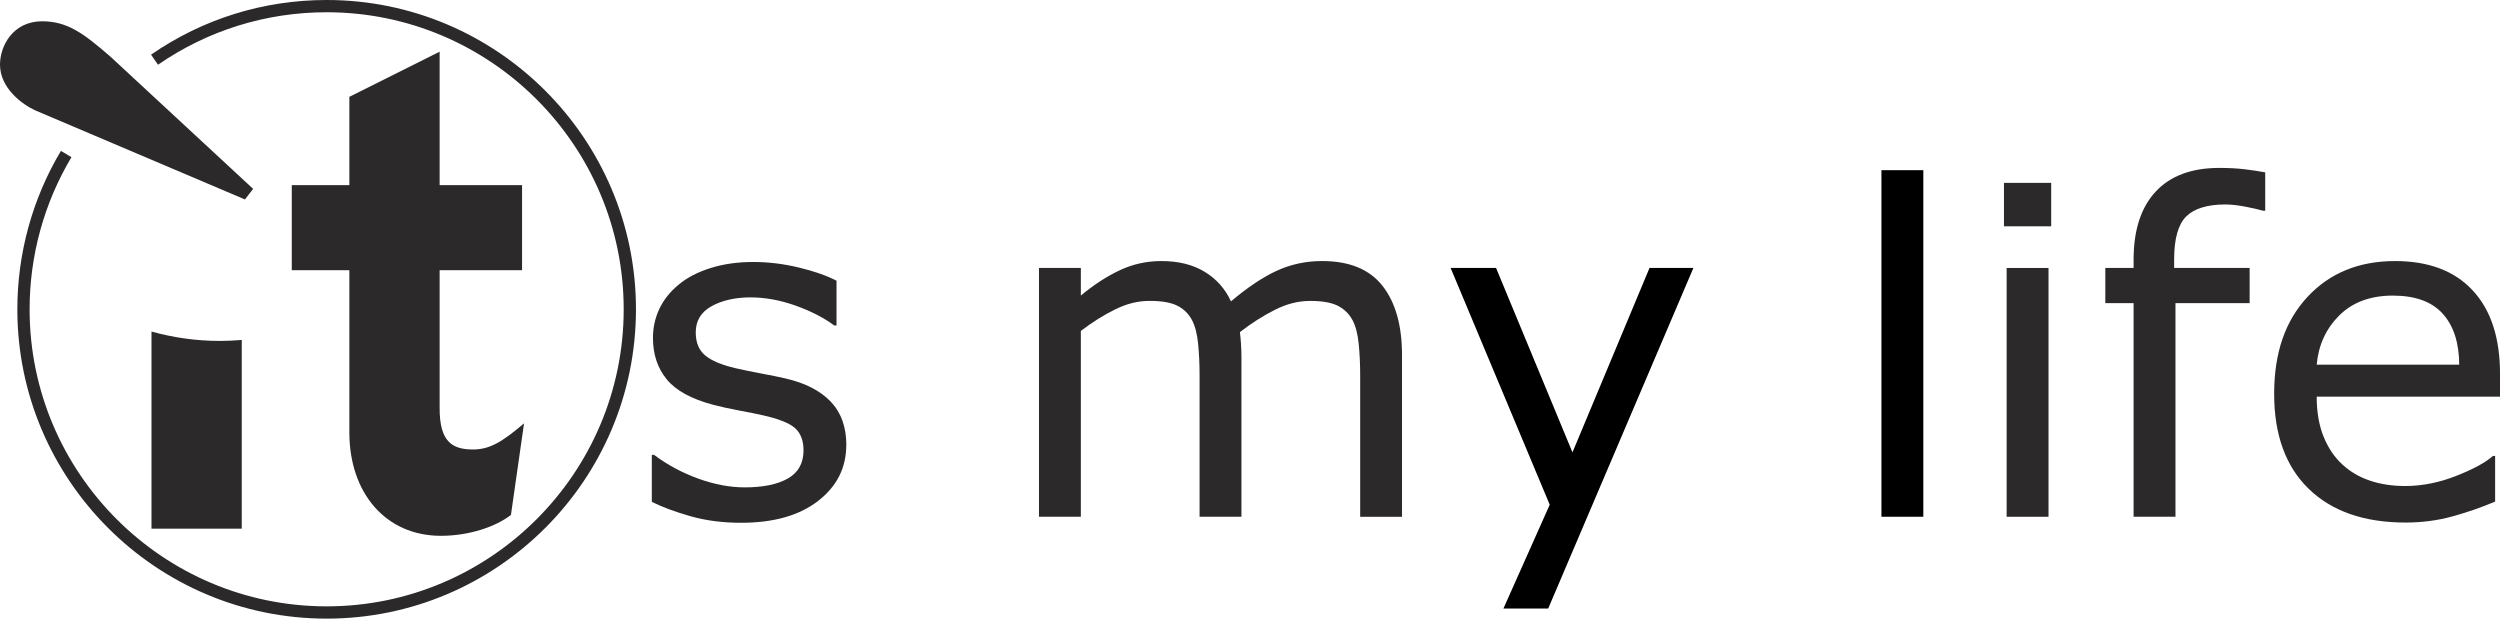
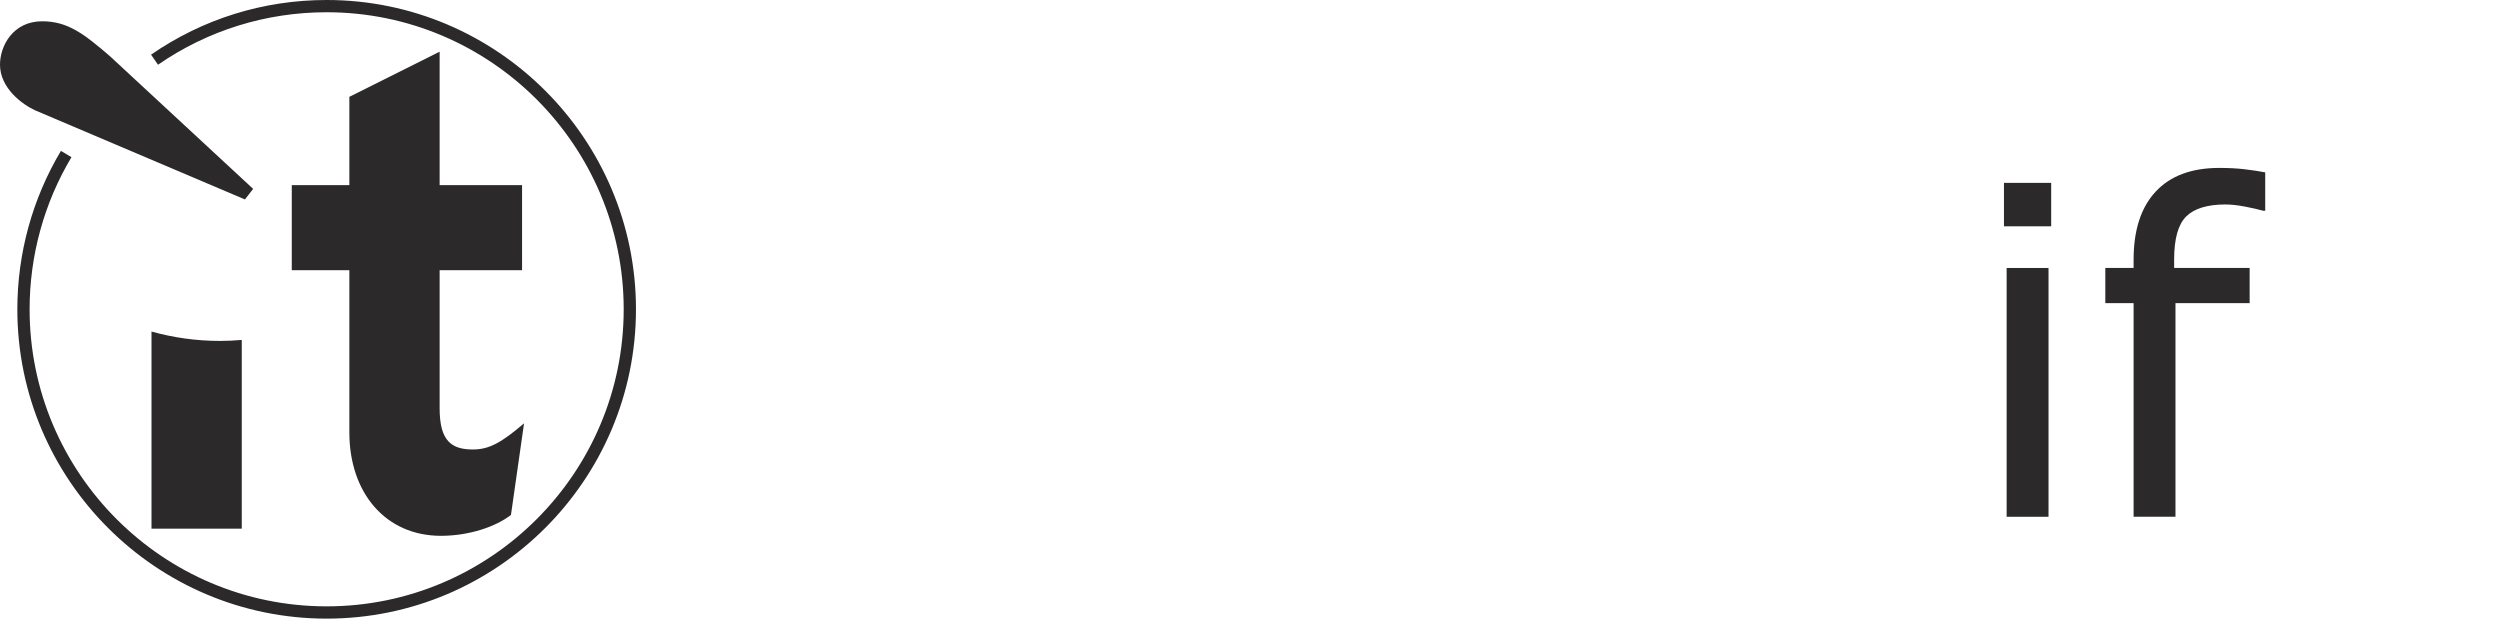
<svg xmlns="http://www.w3.org/2000/svg" version="1.1" id="Ebene_1" x="0px" y="0px" viewBox="0 0 1085.35 268.57" style="enable-background:new 0 0 129 32;" xml:space="preserve">
  <style type="text/css">
	.st0{fill:#2b292a;}
</style>
-   <path class="st0" d="m367.4,193.21c0,9.86-4.08,17.95-12.23,24.27-8.16,6.32-19.29,9.48-33.41,9.48-8,0-15.33-.95-22-2.85-6.67-1.9-12.27-3.98-16.78-6.24v-20.4h.97c5.74,4.32,12.12,7.75,19.15,10.3,7.03,2.55,13.76,3.82,20.21,3.82,7.99,0,14.25-1.29,18.76-3.87,4.51-2.58,6.77-6.64,6.77-12.18,0-4.26-1.23-7.48-3.67-9.67-2.45-2.19-7.16-4.06-14.12-5.61-2.58-.58-5.95-1.26-10.1-2.03-4.16-.77-7.95-1.61-11.36-2.51-9.48-2.51-16.2-6.2-20.16-11.07-3.97-4.87-5.95-10.84-5.95-17.94,0-4.45.92-8.64,2.76-12.57,1.84-3.93,4.62-7.45,8.37-10.54,3.61-3.03,8.2-5.43,13.78-7.2,5.57-1.77,11.81-2.66,18.71-2.66,6.45,0,12.97.79,19.58,2.37,6.61,1.58,12.1,3.5,16.49,5.75v19.44h-.97c-4.64-3.42-10.28-6.3-16.92-8.66-6.64-2.35-13.15-3.53-19.53-3.53s-12.25,1.27-16.83,3.82c-4.58,2.55-6.87,6.33-6.87,11.36,0,4.45,1.39,7.8,4.16,10.06,2.71,2.26,7.09,4.09,13.15,5.51,3.35.77,7.11,1.55,11.27,2.32,4.16.77,7.62,1.48,10.4,2.13,8.44,1.93,14.95,5.25,19.53,9.96,4.58,4.77,6.87,11.09,6.87,18.95" />
-   <path class="st0" d="m608.69,224.35h-18.18v-61.5c0-4.64-.21-9.12-.63-13.44-.42-4.32-1.31-7.77-2.66-10.35-1.48-2.77-3.61-4.87-6.38-6.29-2.77-1.42-6.77-2.13-11.99-2.13s-10.19,1.27-15.28,3.82c-5.09,2.55-10.19,5.79-15.28,9.72.19,1.49.35,3.21.48,5.17.13,1.97.19,3.92.19,5.85v69.14h-18.18v-61.5c0-4.77-.21-9.3-.63-13.59-.42-4.29-1.31-7.72-2.66-10.3-1.48-2.77-3.61-4.85-6.38-6.24-2.77-1.39-6.77-2.08-11.99-2.08s-9.95,1.23-14.94,3.67c-5,2.45-9.98,5.58-14.94,9.38v80.65h-18.18v-108.01h18.18v11.99c5.67-4.71,11.33-8.38,16.97-11.02,5.64-2.64,11.65-3.96,18.03-3.96,7.35,0,13.59,1.55,18.71,4.64,5.12,3.09,8.95,7.38,11.46,12.86,7.35-6.19,14.05-10.65,20.11-13.39,6.06-2.74,12.54-4.11,19.44-4.11,11.86,0,20.61,3.59,26.25,10.78,5.64,7.19,8.46,17.23,8.46,30.12v70.11Z" />
-   <polygon points="735.17 116.33 672.13 264.19 652.69 264.19 672.8 219.12 629.77 116.33 649.5 116.33 682.67 196.4 716.12 116.33 735.17 116.33" />
-   <rect x="816.81" y="73.88" width="18.18" height="150.46" />
  <path class="st0" d="m890.5,98.25h-20.5v-18.86h20.5v18.86Zm-1.16,126.1h-18.18v-108.01h18.18v108.01Z" />
  <path class="st0" d="m983.43,91.48h-.97c-2-.58-4.61-1.17-7.83-1.79-3.22-.61-6.06-.92-8.51-.92-7.8,0-13.46,1.73-16.97,5.17-3.51,3.45-5.27,9.69-5.27,18.71v3.67h32.78v15.28h-32.2v92.74h-18.18v-92.74h-12.28v-15.28h12.28v-3.58c0-12.83,3.19-22.68,9.57-29.54,6.38-6.87,15.6-10.3,27.66-10.3,4.06,0,7.72.19,10.97.58,3.26.39,6.24.84,8.94,1.35v16.63Z" />
-   <path class="st0" d="m1085.35,172.22h-79.58c0,6.64,1,12.43,3,17.36,2,4.93,4.74,8.98,8.22,12.14,3.35,3.09,7.33,5.42,11.94,6.96,4.61,1.55,9.68,2.32,15.23,2.32,7.35,0,14.75-1.47,22.19-4.4,7.45-2.93,12.75-5.82,15.91-8.65h.97v19.82c-6.13,2.58-12.38,4.74-18.76,6.48-6.38,1.74-13.09,2.61-20.11,2.61-17.92,0-31.91-4.85-41.97-14.55-10.06-9.7-15.09-23.48-15.09-41.34s4.82-31.68,14.46-42.06c9.64-10.38,22.32-15.57,38.05-15.57,14.57,0,25.8,4.26,33.7,12.76,7.9,8.51,11.85,20.6,11.85,36.26v9.86Zm-17.7-13.92c-.06-9.54-2.47-16.92-7.2-22.14-4.74-5.22-11.94-7.83-21.61-7.83s-17.49,2.87-23.26,8.61c-5.77,5.74-9.04,12.86-9.81,21.37h61.89Z" />
  <path class="st0" d="m141.81,268.57c-74.05,0-134.28-60.24-134.28-134.29,0-24.26,6.54-48.04,18.92-68.77l4.57,2.73c-11.89,19.9-18.17,42.74-18.17,66.04,0,71.11,57.86,128.96,128.96,128.96s128.96-57.85,128.96-128.96S212.92,5.32,141.81,5.32c-26.32,0-51.64,7.88-73.21,22.78l-3.02-4.37C88.04,8.2,114.4,0,141.81,0c74.05,0,134.29,60.24,134.29,134.28s-60.24,134.29-134.29,134.29" />
  <path class="st0" d="m106.34,86.59L15.28,47.91C9.68,45.37,0,38.25,0,28.07,0,19.93,5.61,9.24,18.32,9.24c11.2,0,18.31,5.6,29.52,15.26l62.06,57.5-3.56,4.58Z" />
-   <path class="st0" d="m221.83,223.54c-6.53,5.11-18.17,9.08-30.39,9.08-24.14,0-39.77-18.74-39.77-44.88v-70.43h-25v-36.93h25v-38.34l39.19-19.6v57.94h35.79v36.93h-35.79v59.93c0,14.21,5.11,17.9,14.5,17.9,7.09,0,12.5-3.12,22.15-11.35l-5.69,39.76Z" />
+   <path class="st0" d="m221.83,223.54c-6.53,5.11-18.17,9.08-30.39,9.08-24.14,0-39.77-18.74-39.77-44.88v-70.43h-25v-36.93h25v-38.34l39.19-19.6v57.94h35.79v36.93h-35.79v59.93c0,14.21,5.11,17.9,14.5,17.9,7.09,0,12.5-3.12,22.15-11.35Z" />
  <path class="st0" d="m65.77,143.94v85.57h39.19v-81.93c-3.13.27-6.29.43-9.49.43-10.3,0-20.25-1.44-29.7-4.07" />
</svg>